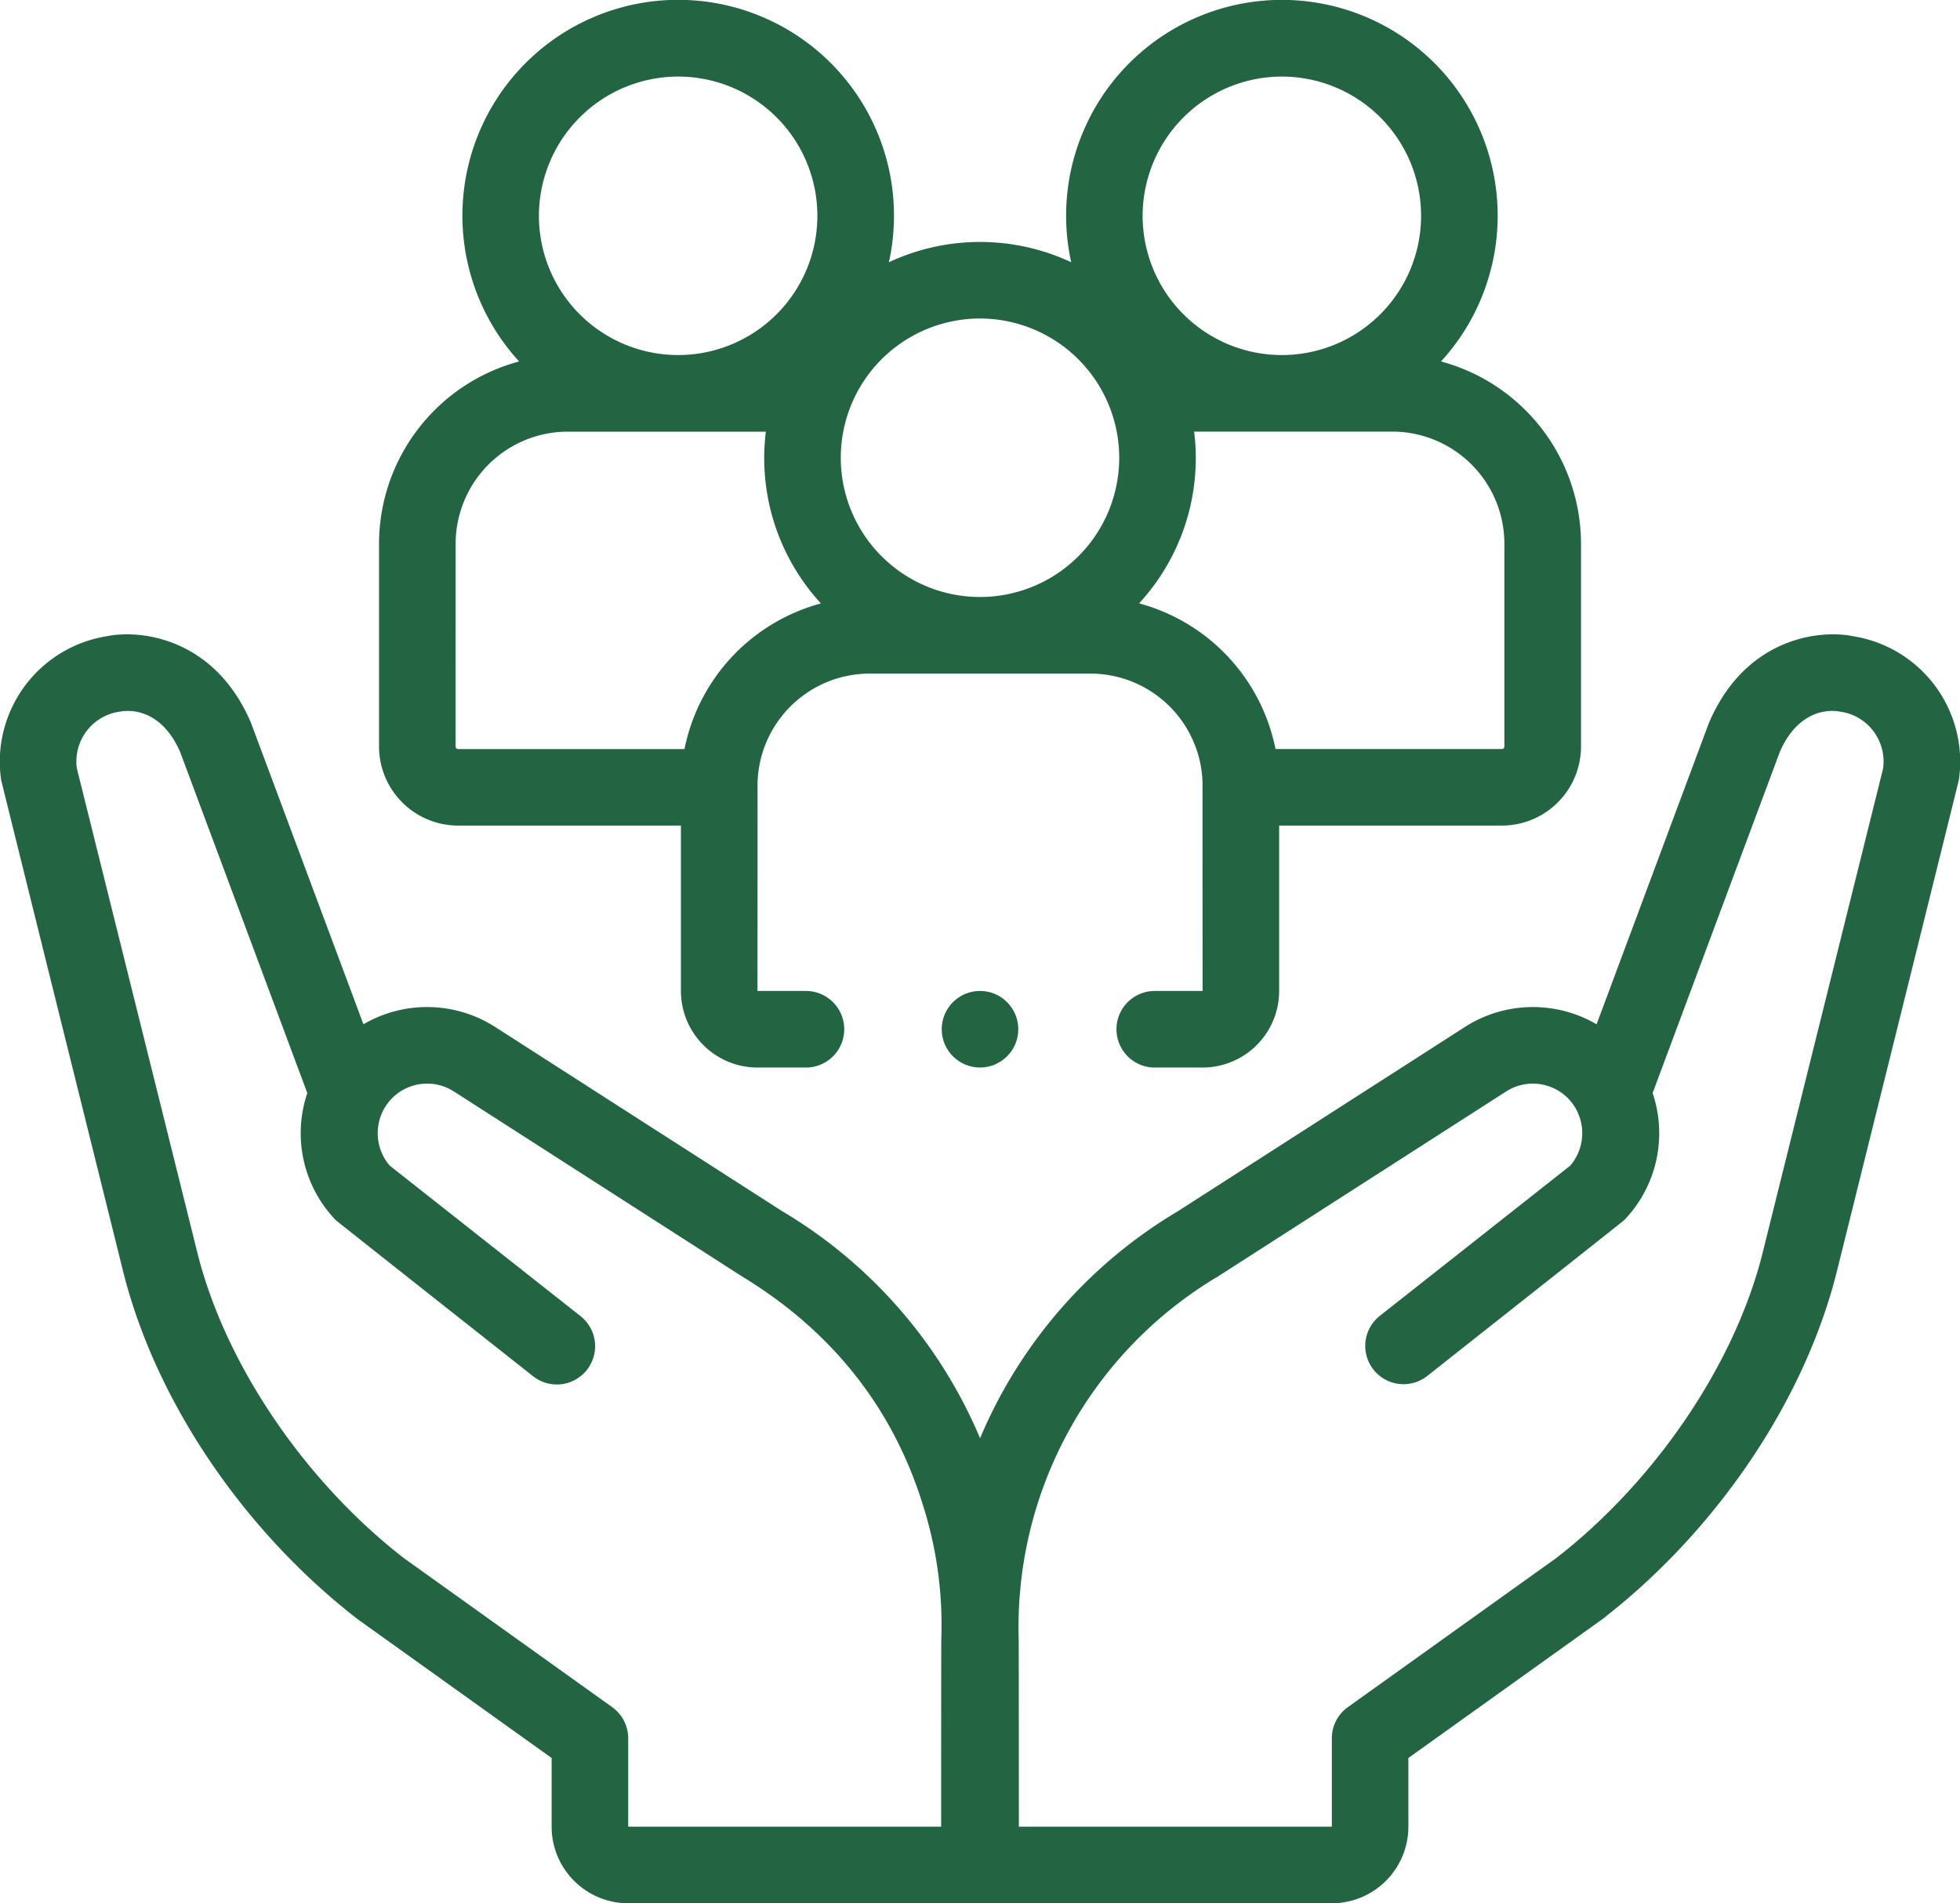
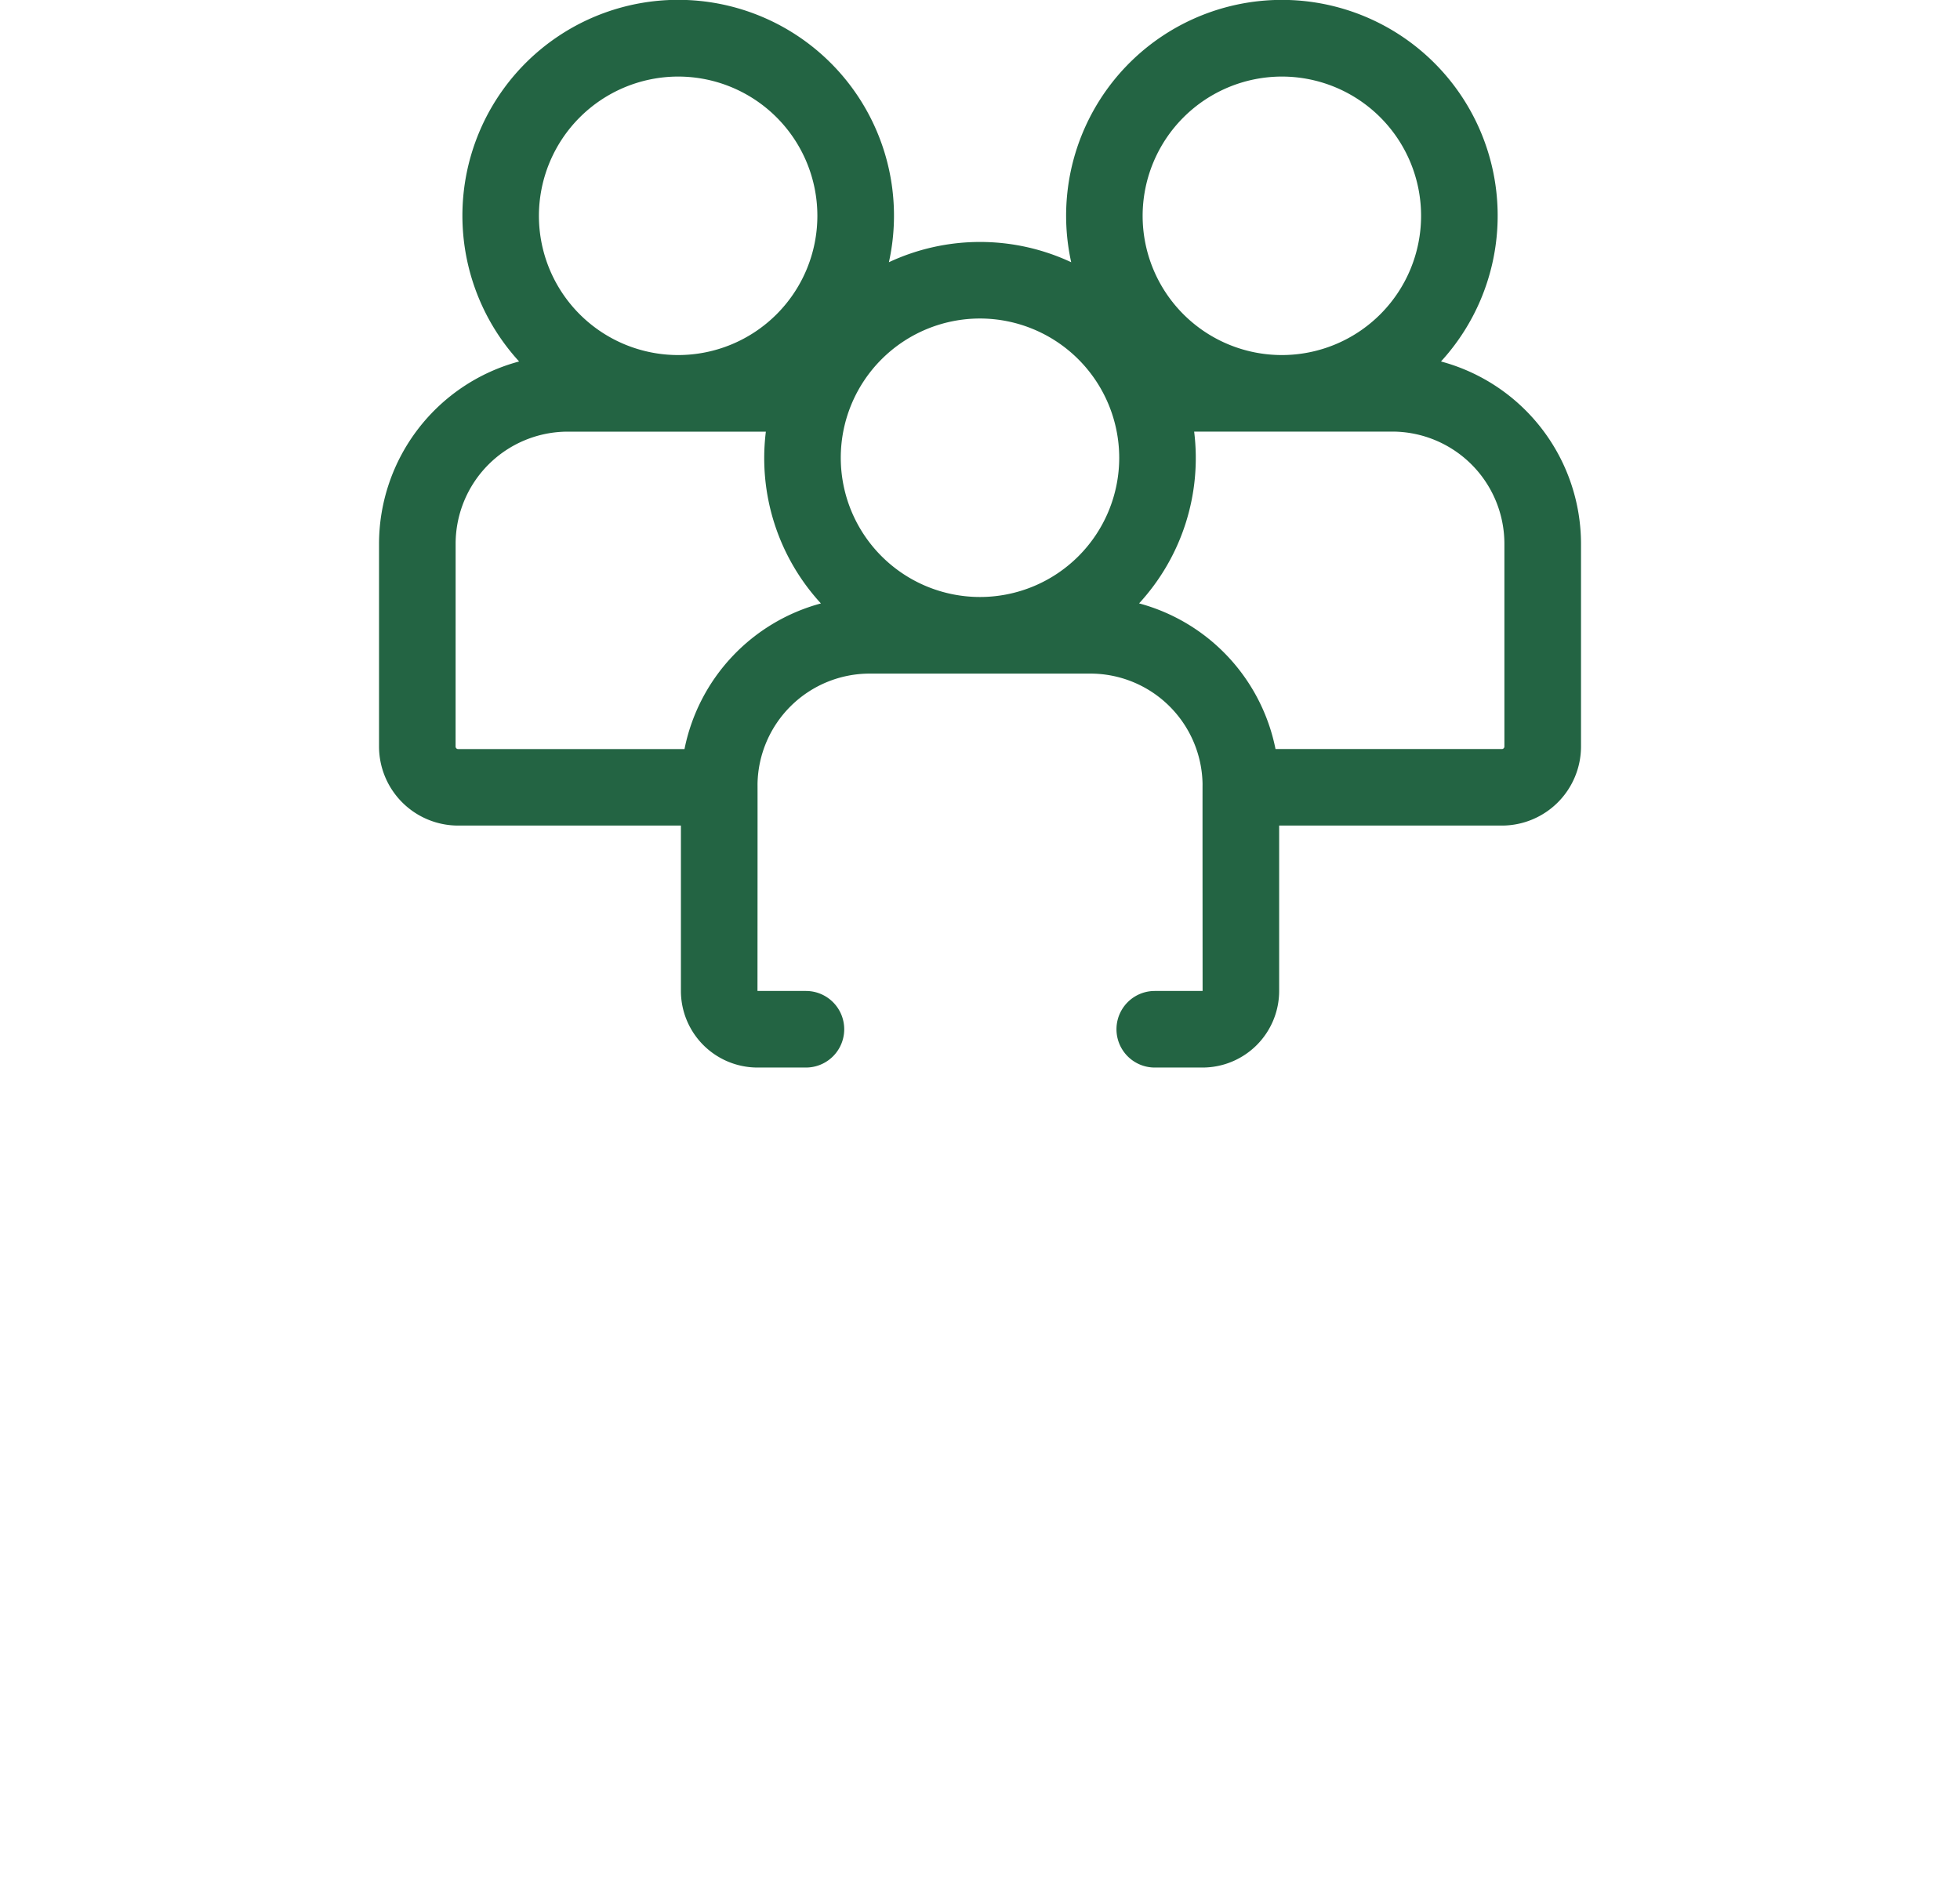
<svg xmlns="http://www.w3.org/2000/svg" width="245.339" height="238.207" viewBox="0 0 245.339 238.207">
  <g id="social-justice" transform="translate(0 -7.443)">
-     <path id="Path_120" data-name="Path 120" d="M231.99,173.366c-4.308-.885-13.519.238-18.052,10.789q-.046.108-.088.218l-14,37.558a15.791,15.791,0,0,0-16.5.347l-35.918,23.055a60.225,60.225,0,0,0-24.755,28.409,60.225,60.225,0,0,0-24.755-28.409L62,222.282a15.792,15.792,0,0,0-16.509-.351s-14.062-37.7-14.093-37.775c-4.533-10.551-13.742-11.673-18.052-10.789A15.894,15.894,0,0,0,.136,191.313c.024.191,15.28,61.565,15.28,61.565,4.027,16.1,14.97,32.344,29.272,43.448.05.039.1.076.15.112L69.049,313.76v8.6a9.594,9.594,0,0,0,9.584,9.584h88.074a9.594,9.594,0,0,0,9.584-9.584v-8.6L200.5,296.438c.051-.036.1-.074.15-.112,14.3-11.1,25.244-27.347,29.273-43.454,0,0,15.254-61.368,15.278-61.559a15.894,15.894,0,0,0-13.213-17.947ZM117.824,298.914c-.013.143-.02,23.443-.02,23.443H78.633V311.3a4.791,4.791,0,0,0-2-3.9L50.491,288.7c-12.44-9.686-22.314-24.3-25.777-38.141l-15.1-60.682a6.3,6.3,0,0,1,5.519-7.094.9.9,0,0,0,.1-.019c.919-.142,4.908-.407,7.312,5.075l15.922,42.7a15.692,15.692,0,0,0,3.555,15.9C42.186,246.6,66.755,266,66.755,266a4.792,4.792,0,0,0,5.935-7.525L48.776,239.616a6.244,6.244,0,0,1,.3-8.437,6.193,6.193,0,0,1,7.743-.837L92.887,253.49c11.314,6.877,18.944,16.548,22.68,28.746a49.419,49.419,0,0,1,2.257,16.678Zm117.9-109.038-15.094,60.676c-3.464,13.852-13.338,28.461-25.779,38.147L168.71,307.4a4.791,4.791,0,0,0-2,3.9v11.06H127.534s-.007-23.3-.02-23.443a51.049,51.049,0,0,1,24.937-45.424c.034-.02,36.072-23.151,36.072-23.151a6.193,6.193,0,0,1,7.735.838,6.246,6.246,0,0,1,.3,8.439L172.65,258.476A4.792,4.792,0,0,0,178.584,266s24.568-19.4,24.725-19.562a15.691,15.691,0,0,0,3.554-15.9l15.922-42.7c2.4-5.482,6.4-5.217,7.312-5.075.054.013.01,0,.1.019a6.3,6.3,0,0,1,5.519,7.095Z" transform="translate(0 -86.291)" fill="#236443" />
    <path id="Path_121" data-name="Path 121" d="M108.911,110.77H136.8v20.7a9.594,9.594,0,0,0,9.584,9.584h6.066a4.792,4.792,0,1,0,0-9.584h-6.066s.019-25.779.006-25.921a14.047,14.047,0,0,1,14.027-13.8h27.651a14.047,14.047,0,0,1,14.027,13.8c-.012.142.006,25.921.006,25.921h-5.988a4.792,4.792,0,1,0,0,9.584H202.1a9.594,9.594,0,0,0,9.584-9.584v-20.7h27.884a9.909,9.909,0,0,0,9.9-9.9V75.5a23.656,23.656,0,0,0-17.527-22.816,27.009,27.009,0,1,0-46.288-12.422,26.934,26.934,0,0,0-22.818,0,27.011,27.011,0,1,0-46.288,12.422A23.656,23.656,0,0,0,99.012,75.5v25.375A9.91,9.91,0,0,0,108.911,110.77ZM239.878,75.5v25.375a.315.315,0,0,1-.315.315H211.228A23.691,23.691,0,0,0,194.151,82.96a26.845,26.845,0,0,0,6.892-21.5h24.8A14.05,14.05,0,0,1,239.878,75.5ZM212.022,17.026a17.427,17.427,0,1,1-17.427,17.427A17.447,17.447,0,0,1,212.022,17.026ZM191.664,64.734a17.427,17.427,0,1,1-17.427-17.427A17.447,17.447,0,0,1,191.664,64.734ZM136.453,17.026a17.427,17.427,0,1,1-17.427,17.427A17.447,17.447,0,0,1,136.453,17.026ZM108.6,75.5a14.049,14.049,0,0,1,14.033-14.033h24.8a26.846,26.846,0,0,0,6.892,21.5,23.69,23.69,0,0,0-17.076,18.226H108.911a.315.315,0,0,1-.315-.315Z" transform="translate(-51.568 0)" fill="#236443" />
-     <circle id="Ellipse_2" data-name="Ellipse 2" cx="4.792" cy="4.792" r="4.792" transform="translate(117.878 131.467)" fill="#236443" />
  </g>
</svg>